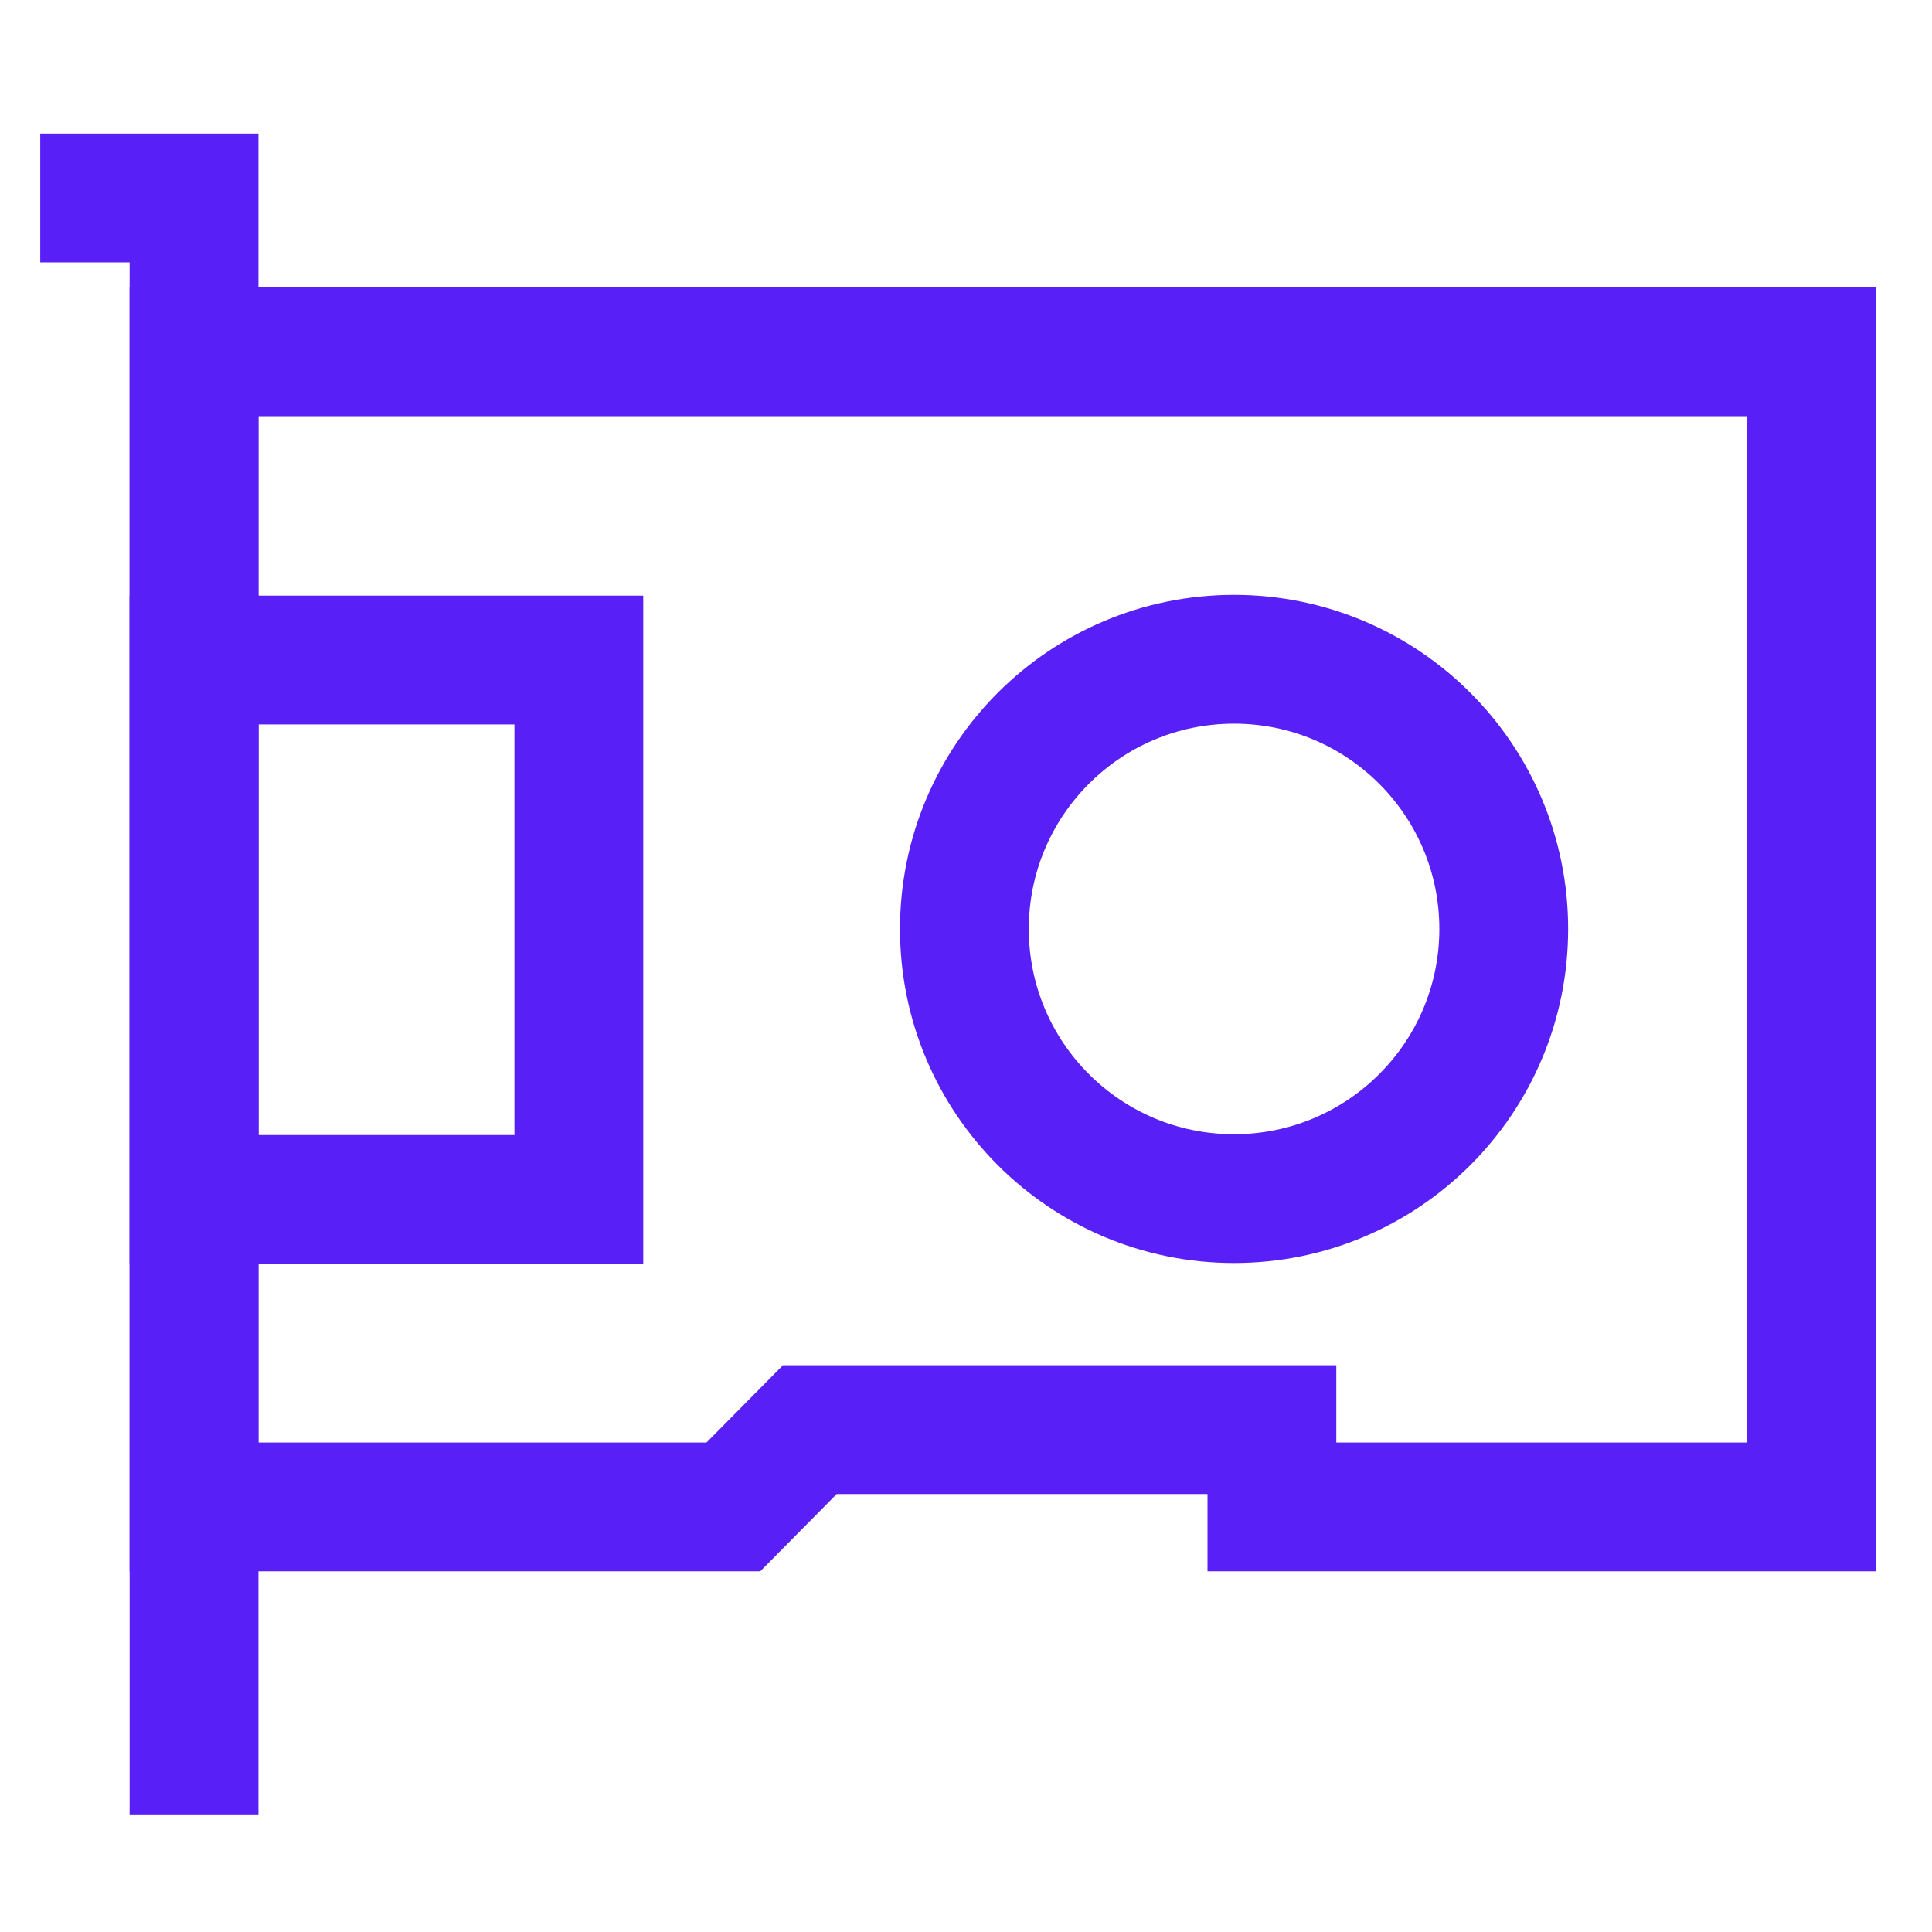
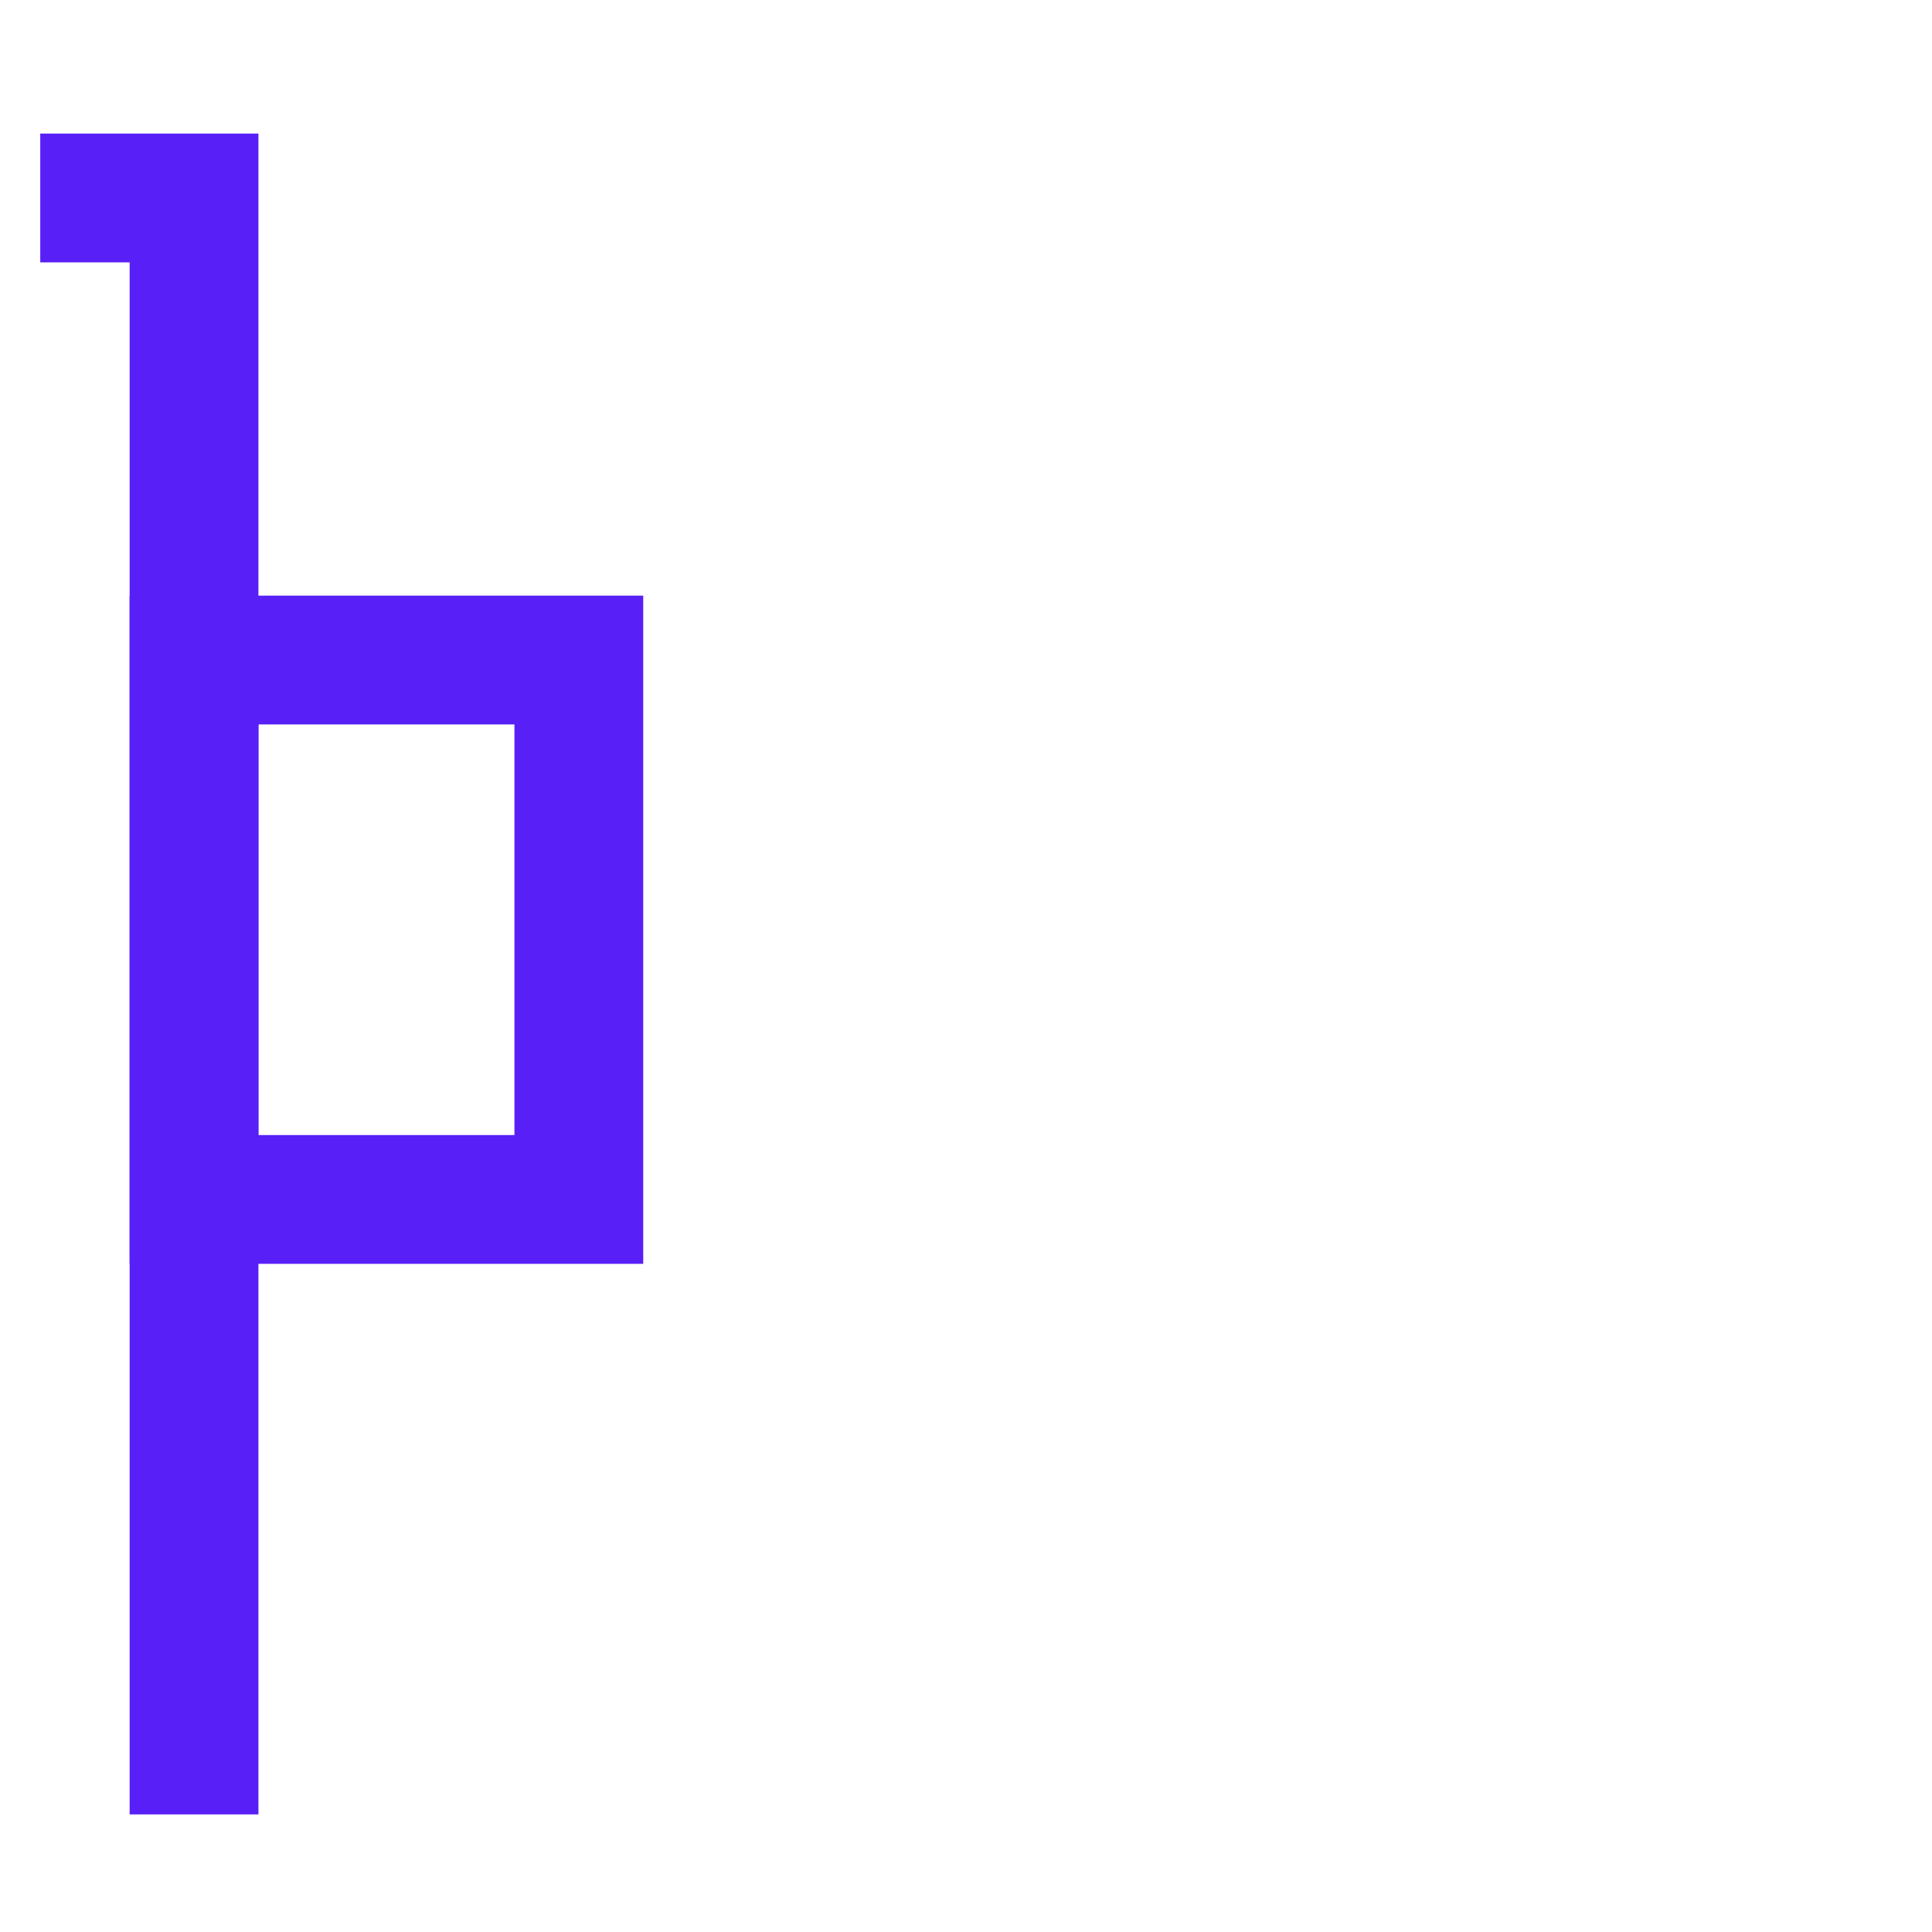
<svg xmlns="http://www.w3.org/2000/svg" width="30" height="30" viewBox="0 0 30 30" fill="none">
  <g id="icon_deatil">
    <path id="Vector" d="M0.625 3.074H3.013V28.174" stroke="#5820F6" stroke-width="2" stroke-miterlimit="10" />
-     <path id="Vector_2" d="M28.125 5.462V23.399H19.75V22.199H12.575L11.388 23.399H3.013V5.462H28.125Z" stroke="#5820F6" stroke-width="2" stroke-miterlimit="10" />
    <path id="Vector_3" d="M8.988 10.249H3.013V18.625H8.988V10.249Z" stroke="#5820F6" stroke-width="2" stroke-miterlimit="10" />
-     <path id="Vector_4" d="M19.162 18.612C21.475 18.612 23.35 16.738 23.35 14.425C23.35 12.112 21.475 10.237 19.162 10.237C16.849 10.237 14.975 12.112 14.975 14.425C14.975 16.738 16.849 18.612 19.162 18.612Z" stroke="#5820F6" stroke-width="2" stroke-miterlimit="10" />
  </g>
</svg>